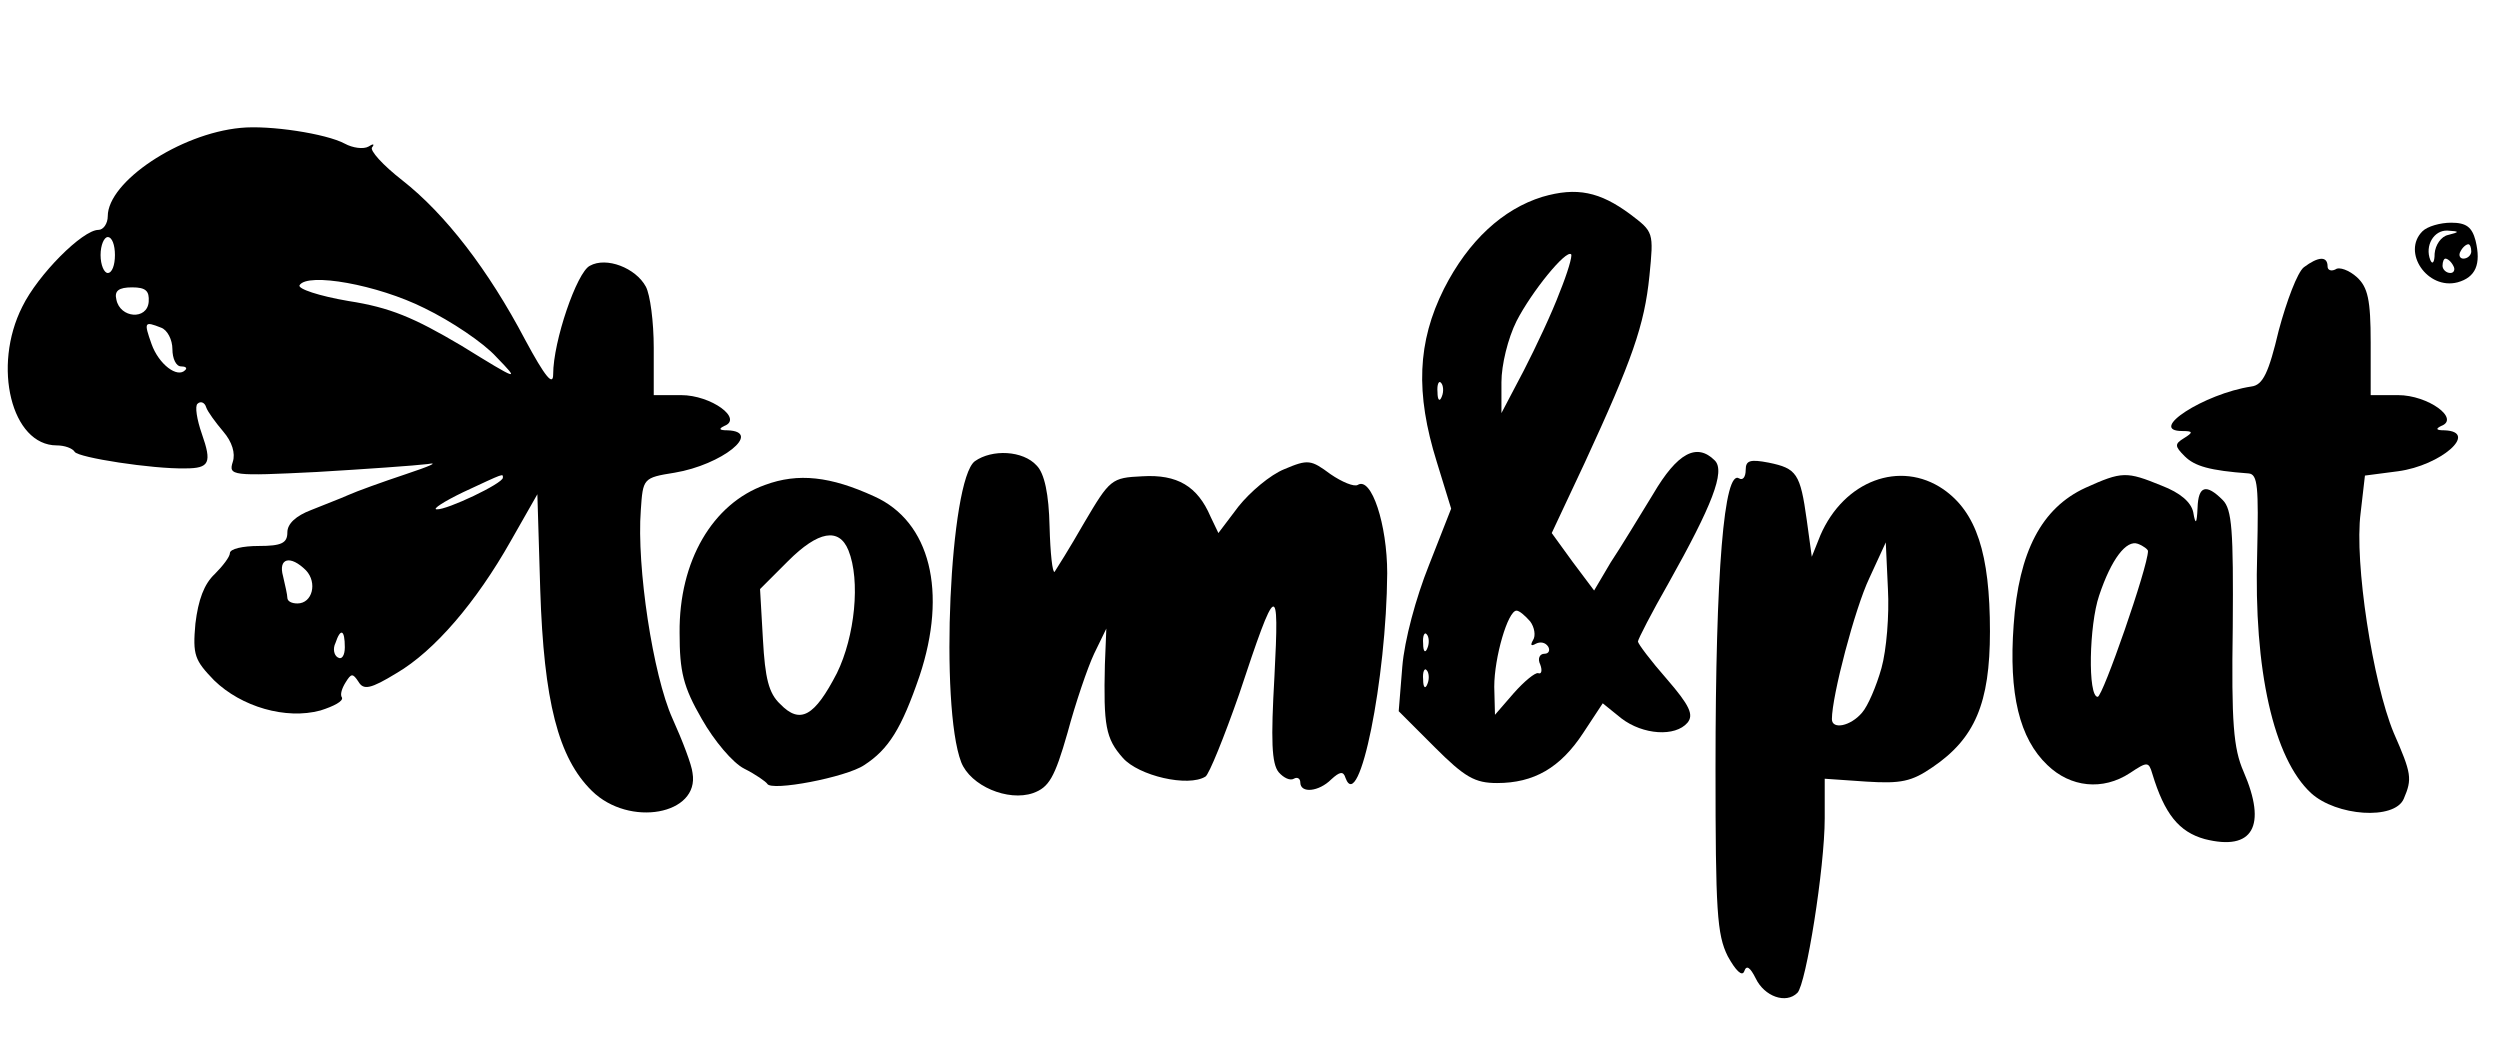
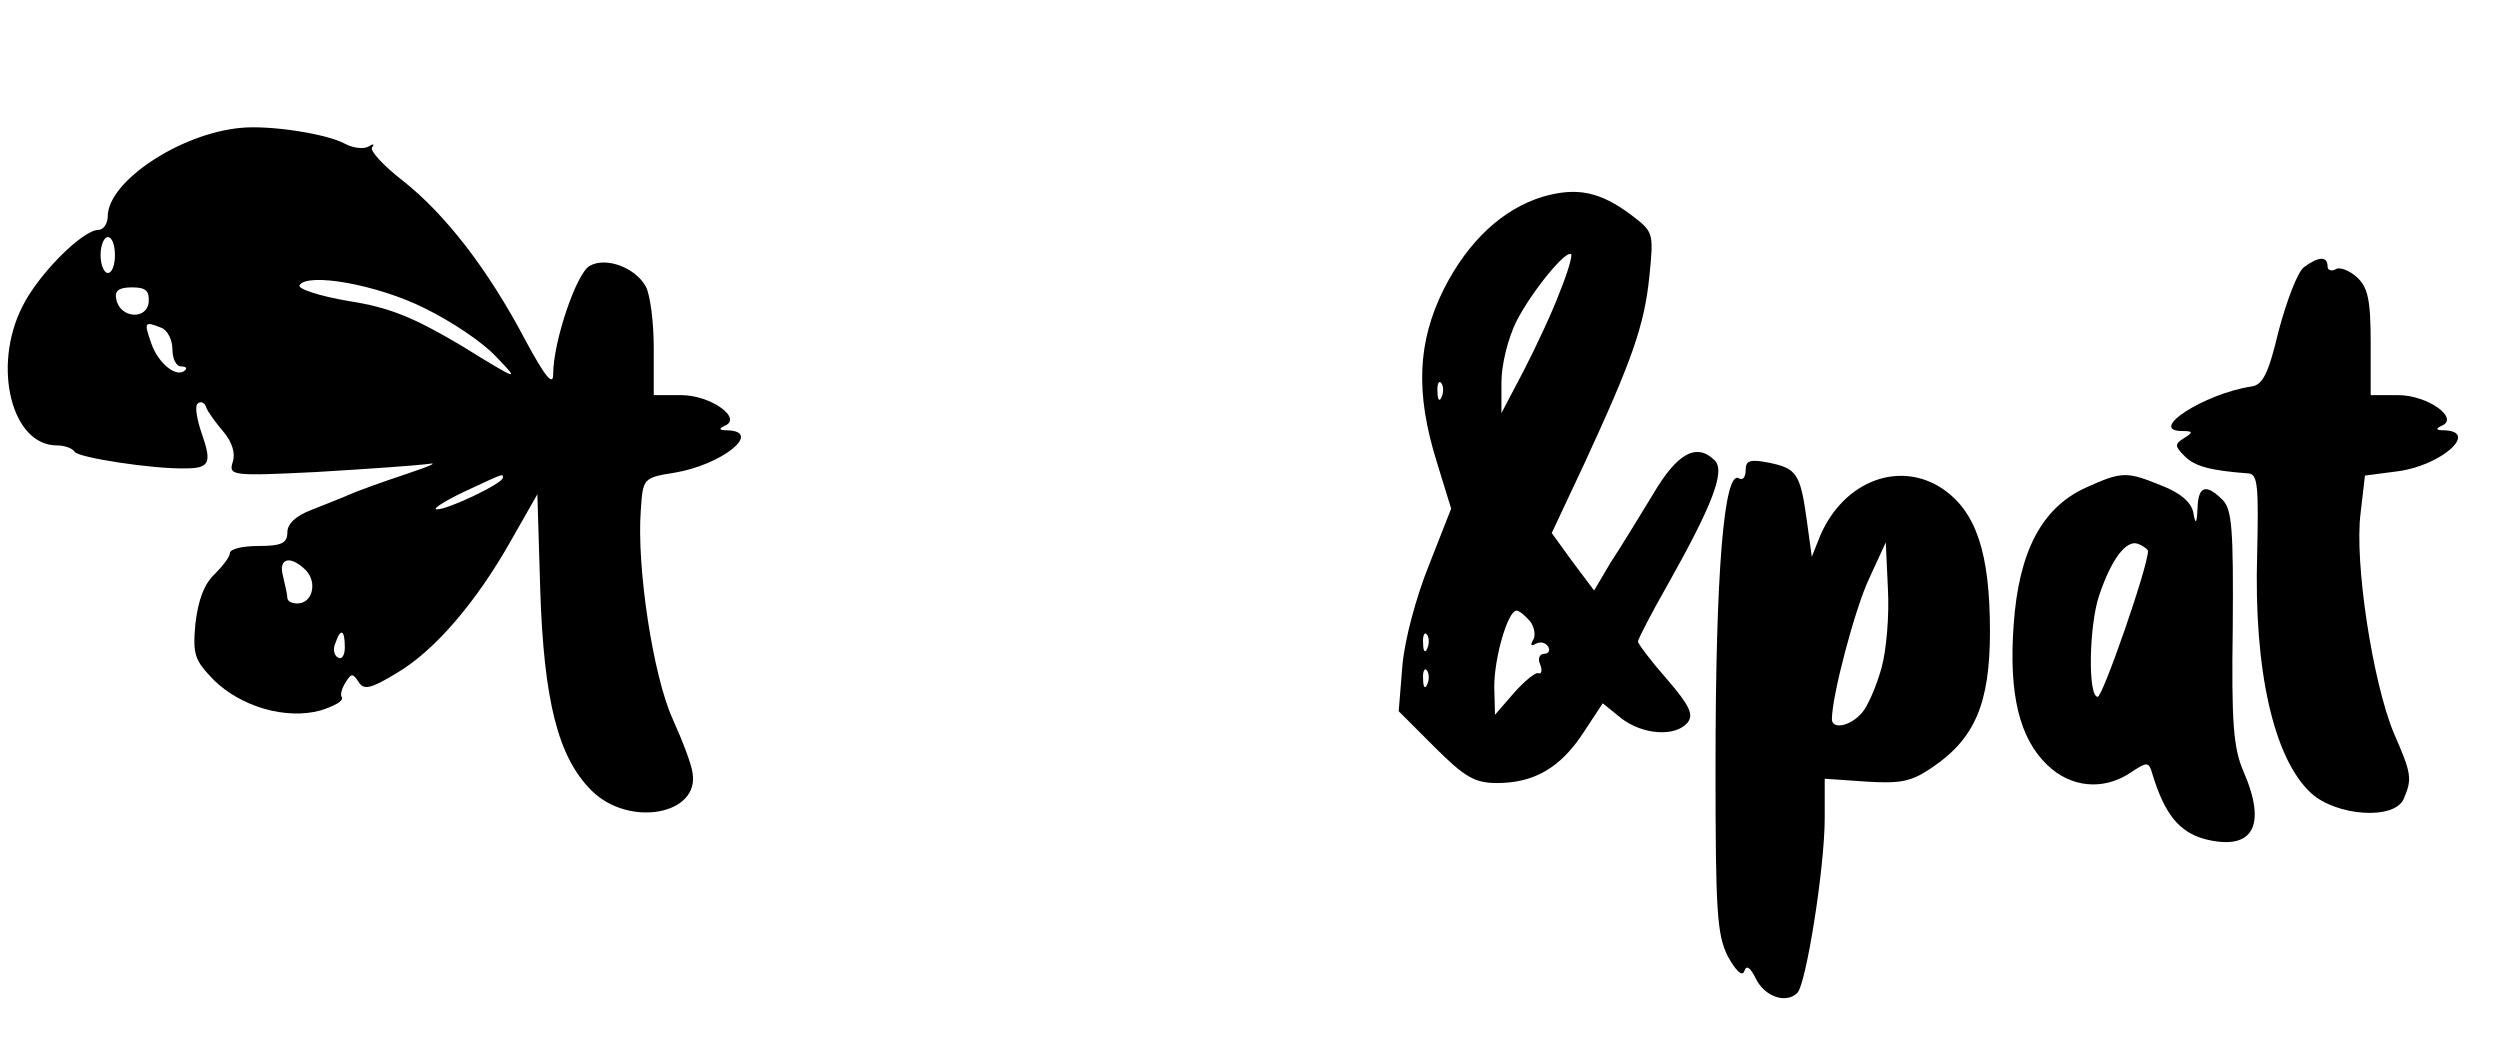
<svg xmlns="http://www.w3.org/2000/svg" height="145pt" preserveAspectRatio="xMidYMid meet" version="1.0" viewBox="0 0 348 145" width="348pt">
  <g fill="#000000" stroke="none" transform="translate(0,145) scale(0.1,-0.1)">
    <path d="M335 1272 c-85 -8 -185 -75 -185 -123 0 -10 -6 -19 -13 -19 -22 0&#10;-84 -62 -106 -107 -42 -83 -15 -193 48 -193 11 0 22 -4 25 -9 5 -8 108 -24&#10;154 -23 34 0 37 8 23 48 -7 20 -10 39 -6 42 4 4 10 2 12 -5 2 -6 13 -21 24&#10;-34 12 -14 17 -30 13 -42 -6 -19 -2 -20 117 -14 68 4 138 9 154 11 17 3 3 -3&#10;-30 -14 -33 -11 -69 -24 -80 -29 -11 -5 -35 -14 -52 -21 -21 -8 -33 -19 -33&#10;-31 0 -15 -8 -19 -40 -19 -22 0 -40 -4 -40 -10 0 -5 -10 -18 -21 -29 -15 -14&#10;-23 -36 -27 -69 -4 -44 -1 -51 26 -79 38 -37 100 -55 148 -42 19 6 32 13 30&#10;18 -3 4 0 13 5 21 8 13 10 13 18 1 7 -12 17 -10 53 12 53 31 111 99 159 184&#10;l37 65 4 -133 c5 -155 25 -234 72 -280 52 -51 150 -33 140 25 -1 11 -14 45&#10;-28 76 -27 60 -50 211 -44 290 3 44 3 45 47 52 66 11 123 57 74 59 -12 0 -13&#10;2 -5 6 27 10 -18 43 -60 43 l-38 0 0 66 c0 36 -5 74 -11 85 -14 26 -55 42 -78&#10;29 -18 -9 -51 -105 -51 -151 0 -17 -11 -4 -39 48 -51 97 -111 175 -171 222&#10;-27 21 -46 42 -42 46 4 5 1 5 -5 1 -7 -4 -22 -2 -33 4 -26 14 -105 26 -145 22z&#10;m-175 -177 c0 -14 -4 -25 -10 -25 -5 0 -10 11 -10 25 0 14 5 25 10 25 6 0 10&#10;-11 10 -25z m431 -74 c37 -18 82 -48 100 -68 33 -34 32 -34 -49 16 -66 39 -99&#10;53 -157 62 -41 7 -71 17 -68 22 11 18 108 1 174 -32z m-384 9 c-2 -26 -40 -23&#10;-45 3 -3 12 3 17 22 17 19 0 24 -5 23 -20z m17 -36 c9 -3 16 -17 16 -30 0 -13&#10;5 -24 12 -24 6 0 9 -2 6 -5 -11 -12 -37 8 -47 36 -11 31 -10 32 13 23z m476&#10;-209 c0 -8 -78 -45 -92 -44 -7 0 10 11 37 24 58 27 55 26 55 20z m-274 -129&#10;c16 -17 9 -46 -12 -46 -8 0 -14 3 -14 8 0 4 -3 17 -6 30 -7 25 10 30 32 8z&#10;m54 -107 c0 -11 -4 -18 -10 -14 -5 3 -7 12 -3 20 7 21 13 19 13 -6z" />
    <path d="M2147 1176 c-55 -17 -103 -61 -137 -128 -37 -74 -40 -145 -10 -241&#10;l20 -65 -31 -79 c-18 -45 -34 -104 -37 -141 l-5 -62 50 -50 c42 -42 56 -50 87&#10;-50 51 0 88 21 120 70 l27 41 26 -21 c30 -23 75 -26 92 -6 9 11 3 24 -29 61&#10;-22 25 -40 49 -40 52 0 3 19 40 43 82 60 107 79 155 64 170 -25 25 -52 11 -86&#10;-47 -19 -31 -45 -74 -59 -95 l-23 -39 -30 40 -29 40 46 98 c66 143 83 191 90&#10;260 6 61 6 61 -27 86 -42 31 -74 38 -122 24z m24 -133 c-10 -27 -33 -76 -50&#10;-109 l-31 -59 0 43 c0 24 9 61 21 85 21 41 69 100 76 93 2 -2 -5 -26 -16 -53z&#10;m-164 -145 c-3 -8 -6 -5 -6 6 -1 11 2 17 5 13 3 -3 4 -12 1 -19z m123 -313 c6&#10;-8 8 -20 4 -26 -4 -7 -3 -9 4 -5 6 3 13 2 17 -4 3 -5 1 -10 -5 -10 -7 0 -10&#10;-7 -6 -15 3 -8 2 -14 -3 -12 -4 1 -19 -11 -34 -28 l-26 -30 -1 39 c0 41 19&#10;106 31 106 4 0 12 -7 19 -15z m-143 -37 c-3 -8 -6 -5 -6 6 -1 11 2 17 5 13 3&#10;-3 4 -12 1 -19z m0 -50 c-3 -8 -6 -5 -6 6 -1 11 2 17 5 13 3 -3 4 -12 1 -19z" />
-     <path d="M3372 1128 c-29 -29 7 -82 49 -71 25 7 33 25 25 58 -5 19 -13 25 -34&#10;25 -15 0 -33 -5 -40 -12z m36 -5 c-10 -2 -18 -14 -19 -26 0 -12 -3 -16 -6 -9&#10;-8 20 5 42 24 41 17 -1 17 -2 1 -6z m32 -23 c0 -5 -5 -10 -11 -10 -5 0 -7 5&#10;-4 10 3 6 8 10 11 10 2 0 4 -4 4 -10z m-25 -20 c3 -5 1 -10 -4 -10 -6 0 -11 5&#10;-11 10 0 6 2 10 4 10 3 0 8 -4 11 -10z" />
    <path d="M3207 1078 c-9 -7 -24 -47 -35 -88 -14 -59 -22 -76 -38 -78 -66 -10&#10;-146 -62 -96 -62 15 0 15 -2 2 -10 -13 -8 -13 -11 1 -25 14 -14 35 -20 89 -24&#10;13 -1 14 -19 12 -111 -5 -163 23 -286 75 -334 35 -32 116 -38 129 -8 12 28 11&#10;35 -14 92 -29 70 -55 237 -46 306 l6 52 46 6 c60 8 113 55 65 57 -12 0 -13 2&#10;-5 6 27 10 -18 43 -60 43 l-38 0 0 73 c0 60 -4 77 -19 91 -11 10 -25 15 -30&#10;11 -6 -3 -11 -1 -11 4 0 15 -13 14 -33 -1z" />
-     <path d="M1357 808 c-35 -26 -49 -341 -19 -419 13 -33 65 -55 100 -43 22 8 30&#10;21 48 84 11 41 28 91 37 110 l17 35 -2 -50 c-2 -85 1 -103 25 -130 22 -25 91&#10;-41 115 -26 5 3 26 55 47 115 52 157 56 159 49 24 -5 -88 -4 -121 6 -133 7 -8&#10;16 -12 21 -9 5 3 9 0 9 -5 0 -16 26 -13 43 4 12 11 17 12 20 2 19 -51 57 138&#10;58 285 0 68 -22 135 -41 123 -5 -3 -22 4 -38 15 -27 20 -31 21 -64 7 -20 -8&#10;-48 -32 -64 -52 l-28 -37 -11 23 c-18 42 -46 59 -95 56 -43 -2 -45 -4 -81 -65&#10;-20 -35 -39 -65 -41 -68 -3 -2 -6 26 -7 63 -1 45 -7 74 -18 85 -19 21 -62 23&#10;-86 6z" />
    <path d="M2430 796 c0 -10 -4 -15 -9 -12 -21 14 -33 -129 -33 -403 0 -199 2&#10;-232 17 -262 11 -20 20 -29 23 -21 3 9 8 6 16 -10 12 -25 42 -36 58 -20 12 12&#10;38 174 38 243 l0 55 58 -4 c48 -3 63 0 92 20 59 40 80 89 80 189 0 109 -19&#10;166 -65 198 -60 41 -138 12 -171 -64 l-12 -30 -7 51 c-9 65 -14 72 -53 80 -26&#10;5 -32 3 -32 -10z m189 -276 c-7 -25 -19 -53 -27 -62 -16 -19 -42 -24 -42 -9 0&#10;32 32 154 52 196 l23 50 3 -65 c2 -36 -2 -85 -9 -110z" />
-     <path d="M1065 775 c-73 -26 -120 -106 -119 -206 0 -54 5 -75 31 -120 17 -30&#10;43 -61 59 -69 16 -8 30 -18 32 -21 5 -11 110 9 135 26 34 22 52 51 77 124 39&#10;117 15 215 -63 250 -61 28 -106 33 -152 16z m116 -91 c17 -42 9 -120 -16 -171&#10;-31 -60 -51 -72 -79 -43 -16 15 -21 36 -24 90 l-4 70 39 39 c42 42 71 47 84&#10;15z" />
    <path d="M2903 771 c-61 -28 -93 -89 -100 -191 -7 -96 8 -158 47 -195 32 -31&#10;77 -36 115 -11 24 16 26 16 31 -1 17 -56 37 -81 73 -91 67 -17 87 18 54 94&#10;-14 32 -17 68 -15 201 1 135 -1 164 -14 177 -23 23 -34 20 -35 -11 -1 -23 -3&#10;-24 -6 -6 -3 14 -18 27 -44 37 -49 20 -55 20 -106 -3z m87 -88 c0 -22 -63&#10;-203 -70 -203 -14 0 -12 100 2 141 17 51 38 78 54 72 8 -3 14 -8 14 -10z" />
  </g>
</svg>